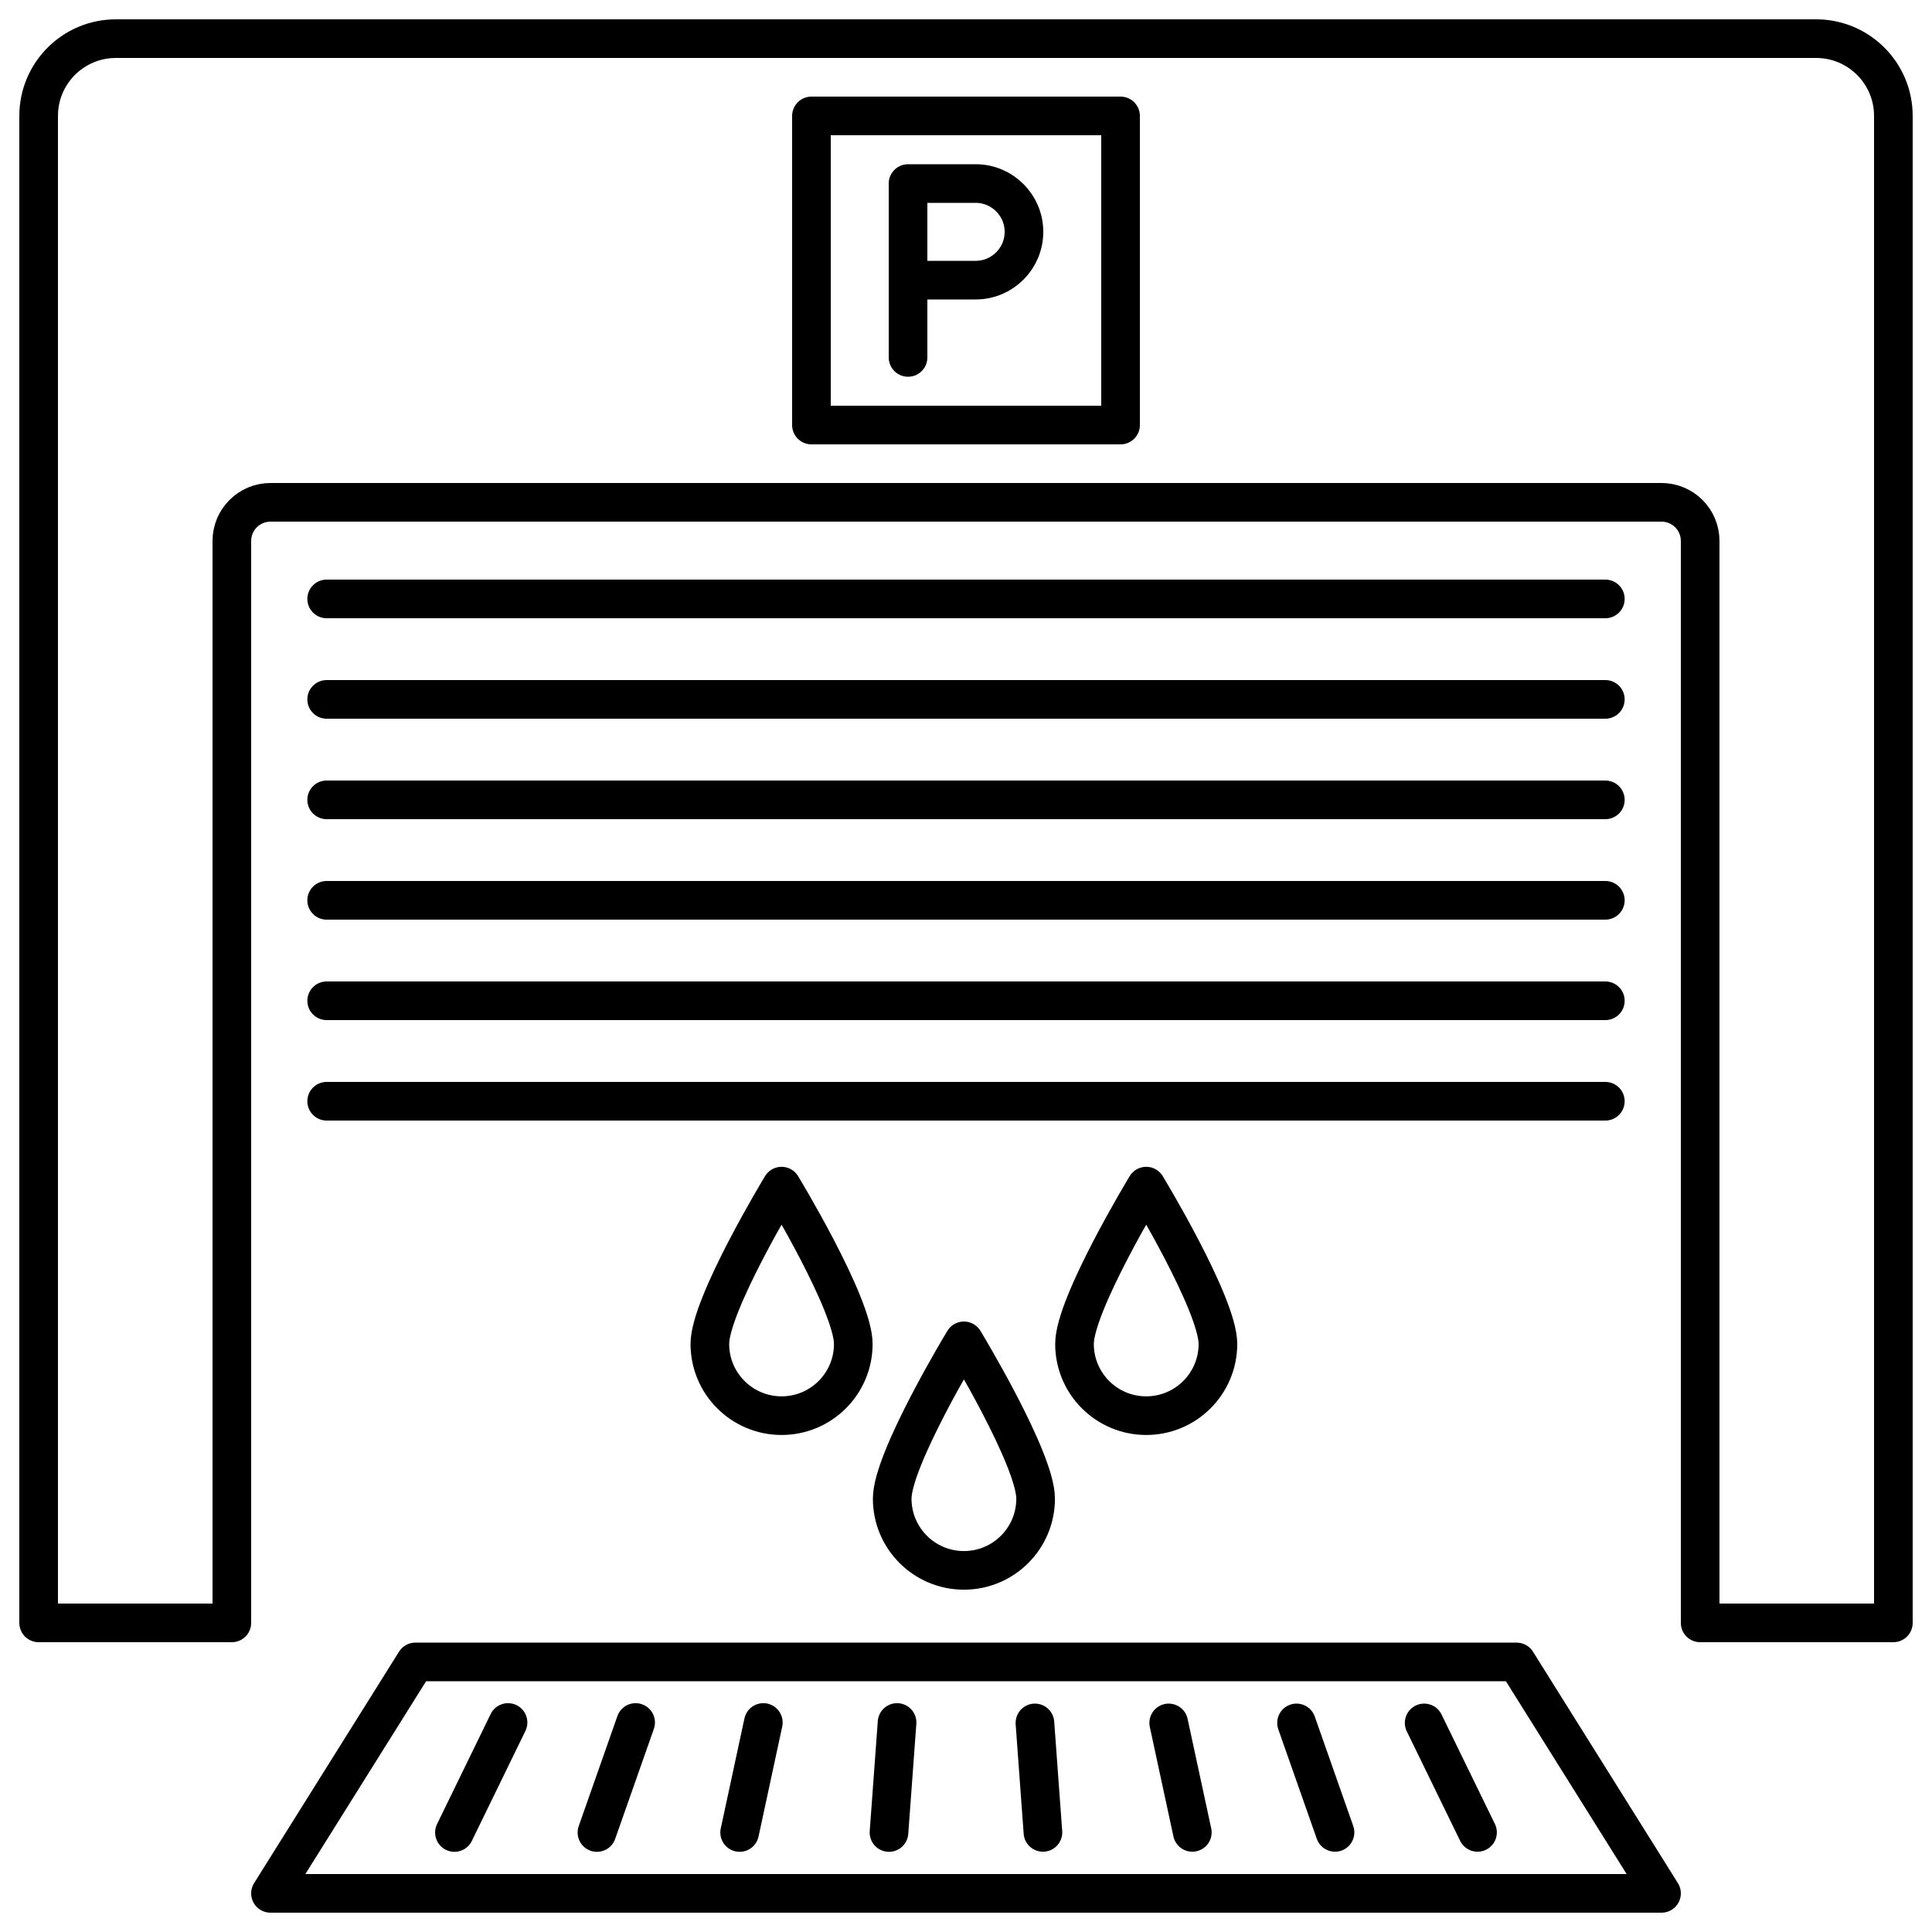
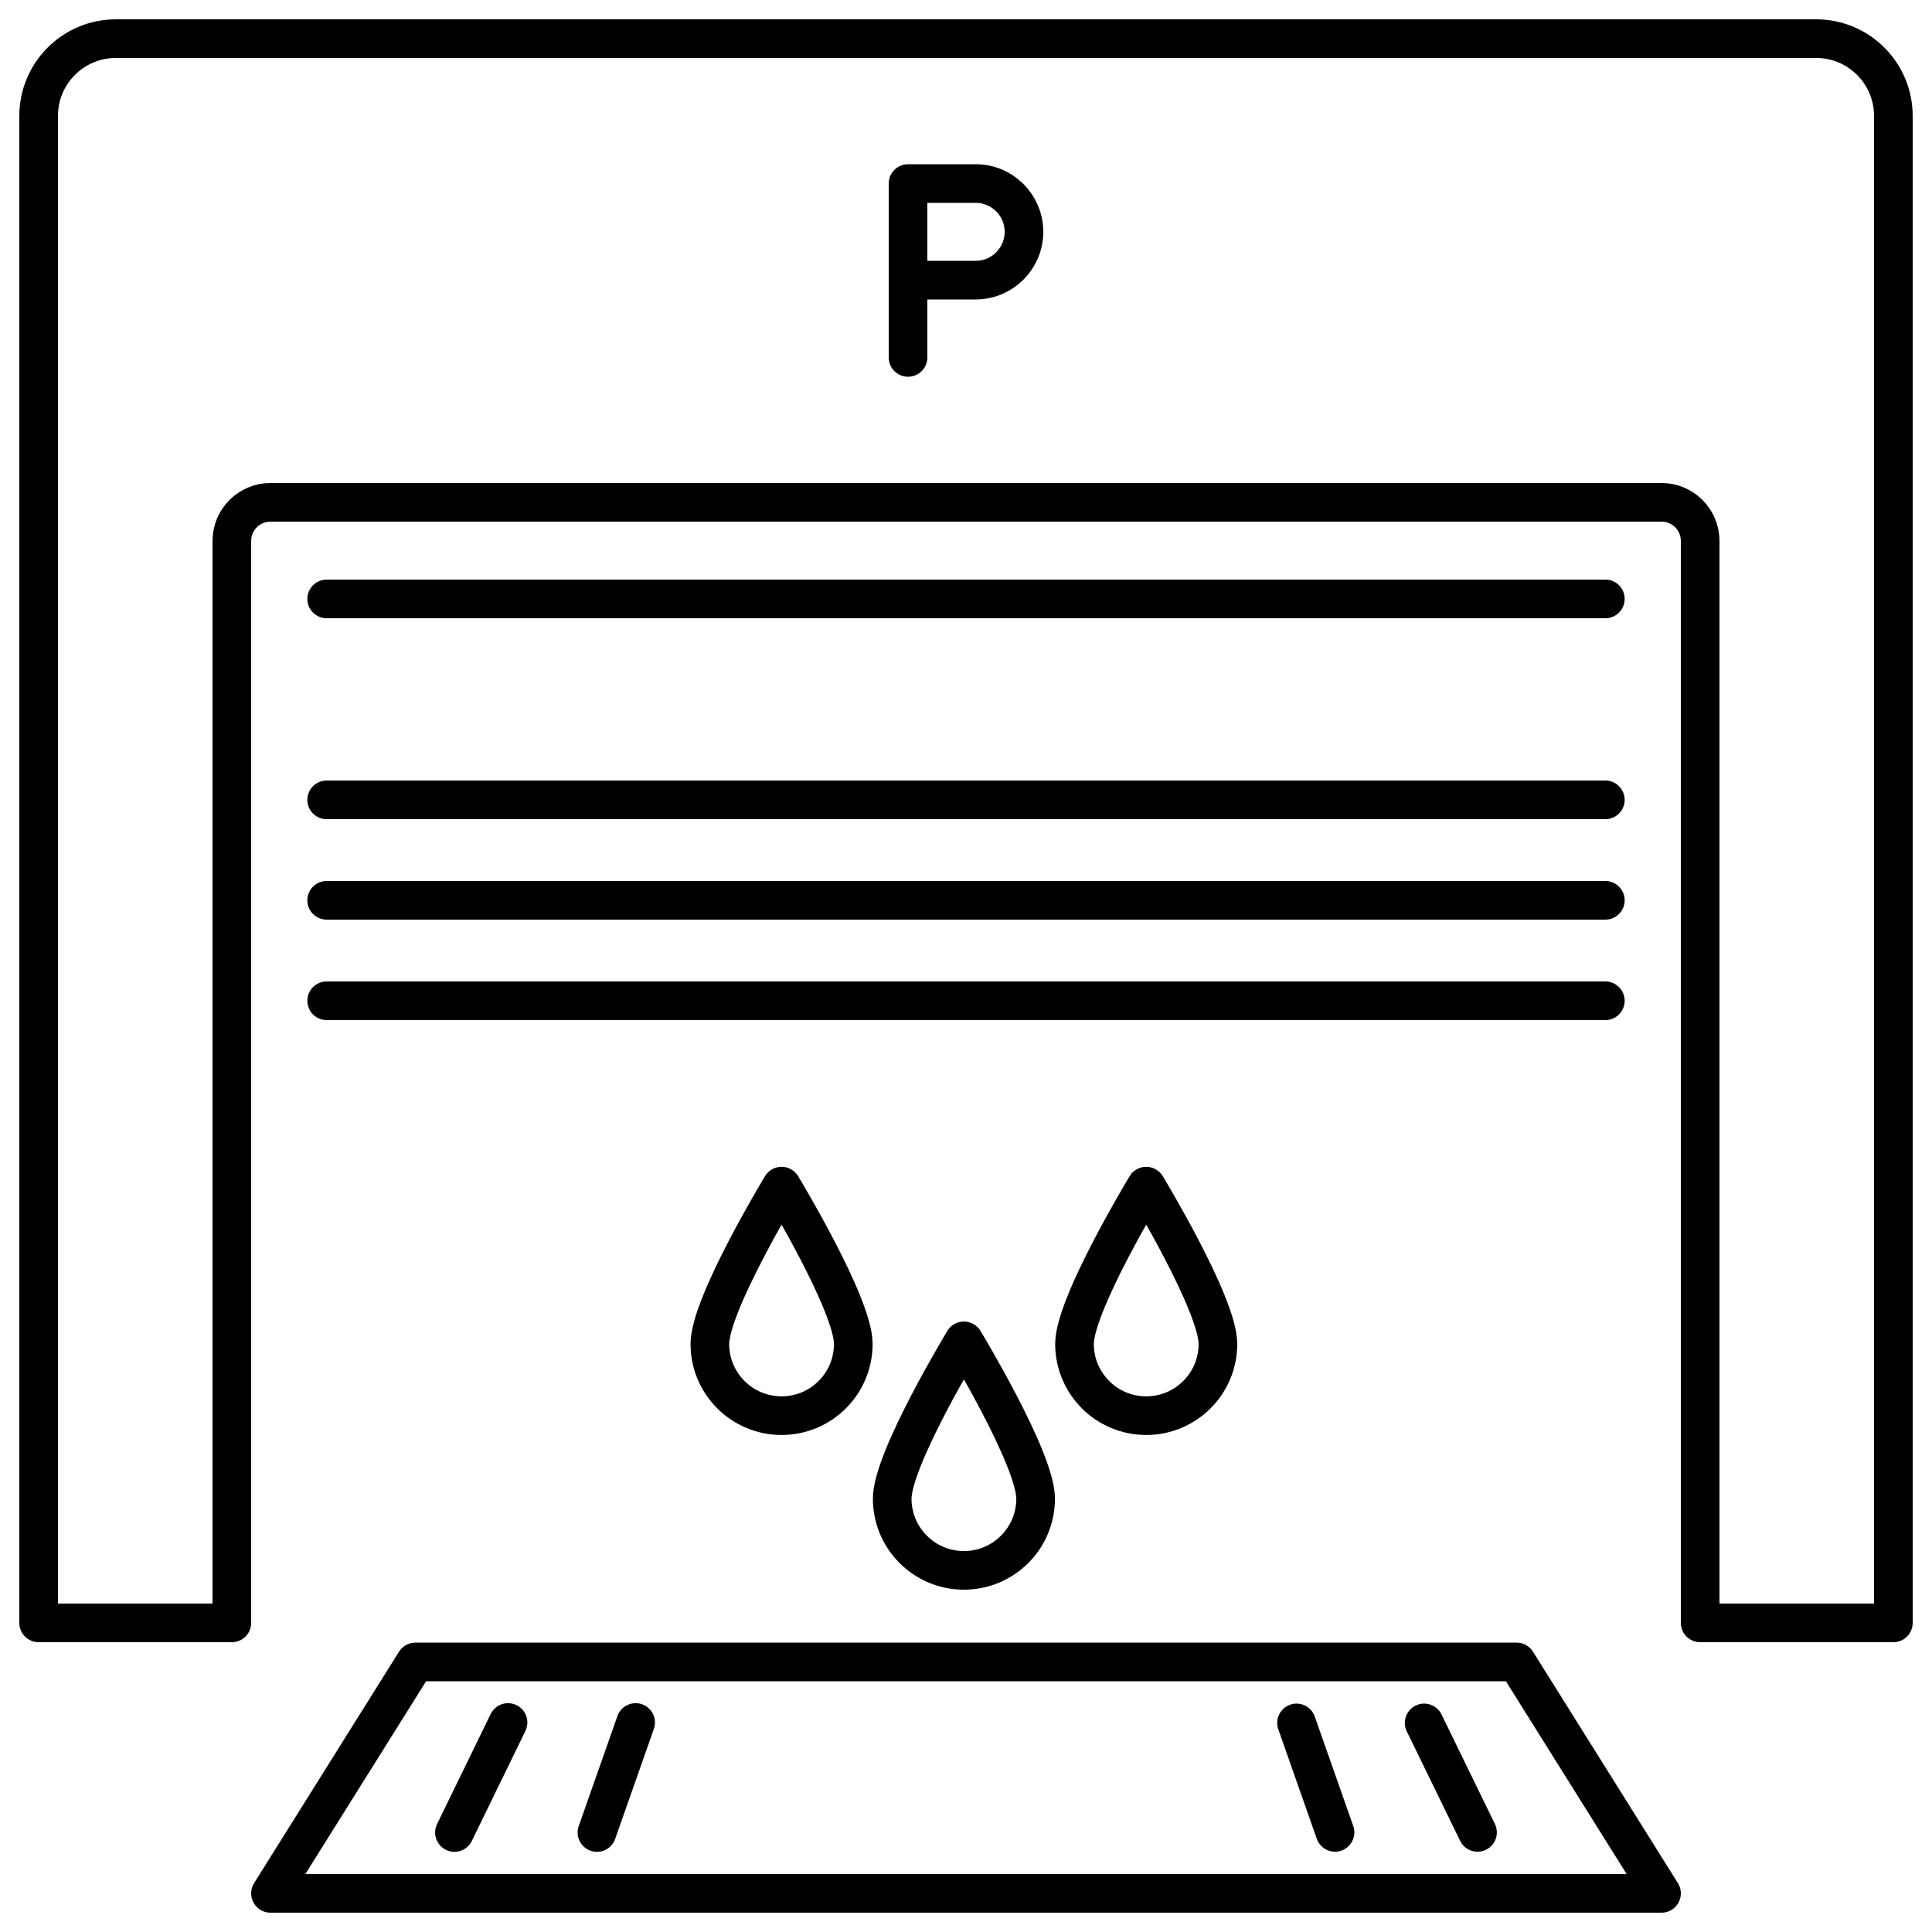
<svg xmlns="http://www.w3.org/2000/svg" fill="none" viewBox="0 0 50 50">
  <g id="tiefgaragen-entwaesserung">
    <path id="Union" stroke="#000" stroke-linecap="round" stroke-linejoin="round" d="M1 3C1 1.895 1.895 1 3 1H47C48.105 1 49 1.895 49 3V42H44V14C44 13.448 43.552 13 43 13H7C6.448 13 6 13.448 6 14V42H1V3Z" />
    <path id="Union_2" stroke="#000" stroke-linecap="round" stroke-linejoin="round" d="M41.546 15.5H8.454" />
-     <path id="Union_3" stroke="#000" stroke-linecap="round" stroke-linejoin="round" d="M41.546 18.1H8.454" />
    <path id="Union_4" stroke="#000" stroke-linecap="round" stroke-linejoin="round" d="M41.546 20.7H8.454" />
    <path id="Union_5" stroke="#000" stroke-linecap="round" stroke-linejoin="round" d="M41.546 23.3H8.454" />
    <path id="Union_6" stroke="#000" stroke-linecap="round" stroke-linejoin="round" d="M41.546 25.9H8.454" />
-     <path id="Union_7" stroke="#000" stroke-linecap="round" stroke-linejoin="round" d="M41.546 28.5H8.454" />
-     <path id="Rectangle 193" stroke="#000" stroke-linecap="round" stroke-linejoin="round" d="M21 3H29V11H21z" />
    <path id="Vector 116" stroke="#000" stroke-linecap="round" stroke-linejoin="round" d="M23.5 9.25V7.25M23.5 7.25V4.75H25.25C25.94 4.75 26.5 5.31 26.5 6V6C26.5 6.69 25.94 7.25 25.25 7.25H23.5Z" />
    <path id="Rectangle 194" stroke="#000" stroke-linecap="round" stroke-linejoin="round" d="M10.75 43.011H39.25L43 49H7L10.75 43.011Z" />
    <path id="Rectangle 195" stroke="#000" stroke-linecap="round" stroke-linejoin="round" d="M13.148 44.578L11.761 47.425M38.238 47.422L36.857 44.589" />
    <path id="Rectangle 199" stroke="#000" stroke-linecap="round" stroke-linejoin="round" d="M16.45 44.578L15.449 47.425M34.55 47.422L33.554 44.589" />
-     <path id="Rectangle 200" stroke="#000" stroke-linecap="round" stroke-linejoin="round" d="M19.755 44.578L19.142 47.425M30.857 47.422L30.246 44.589" />
-     <path id="Rectangle 201" stroke="#000" stroke-linecap="round" stroke-linejoin="round" d="M23.216 44.578L23.007 47.425M26.991 47.422L26.784 44.589" />
    <path id="Ellipse 95" stroke="#000" stroke-linecap="round" stroke-linejoin="round" d="M26.802 38.785C26.802 39.81 25.971 40.641 24.946 40.641C23.921 40.641 23.09 39.81 23.09 38.785C23.09 37.76 24.946 34.701 24.946 34.701C24.946 34.701 26.802 37.76 26.802 38.785Z" />
    <path id="Ellipse 96" stroke="#000" stroke-linecap="round" stroke-linejoin="round" d="M31.52 34.781C31.52 35.806 30.689 36.637 29.664 36.637C28.639 36.637 27.808 35.806 27.808 34.781C27.808 33.756 29.664 30.697 29.664 30.697C29.664 30.697 31.52 33.756 31.52 34.781Z" />
    <path id="Ellipse 97" stroke="#000" stroke-linecap="round" stroke-linejoin="round" d="M22.083 34.781C22.083 35.806 21.252 36.637 20.227 36.637C19.202 36.637 18.371 35.806 18.371 34.781C18.371 33.756 20.227 30.697 20.227 30.697C20.227 30.697 22.083 33.756 22.083 34.781Z" />
  </g>
</svg>